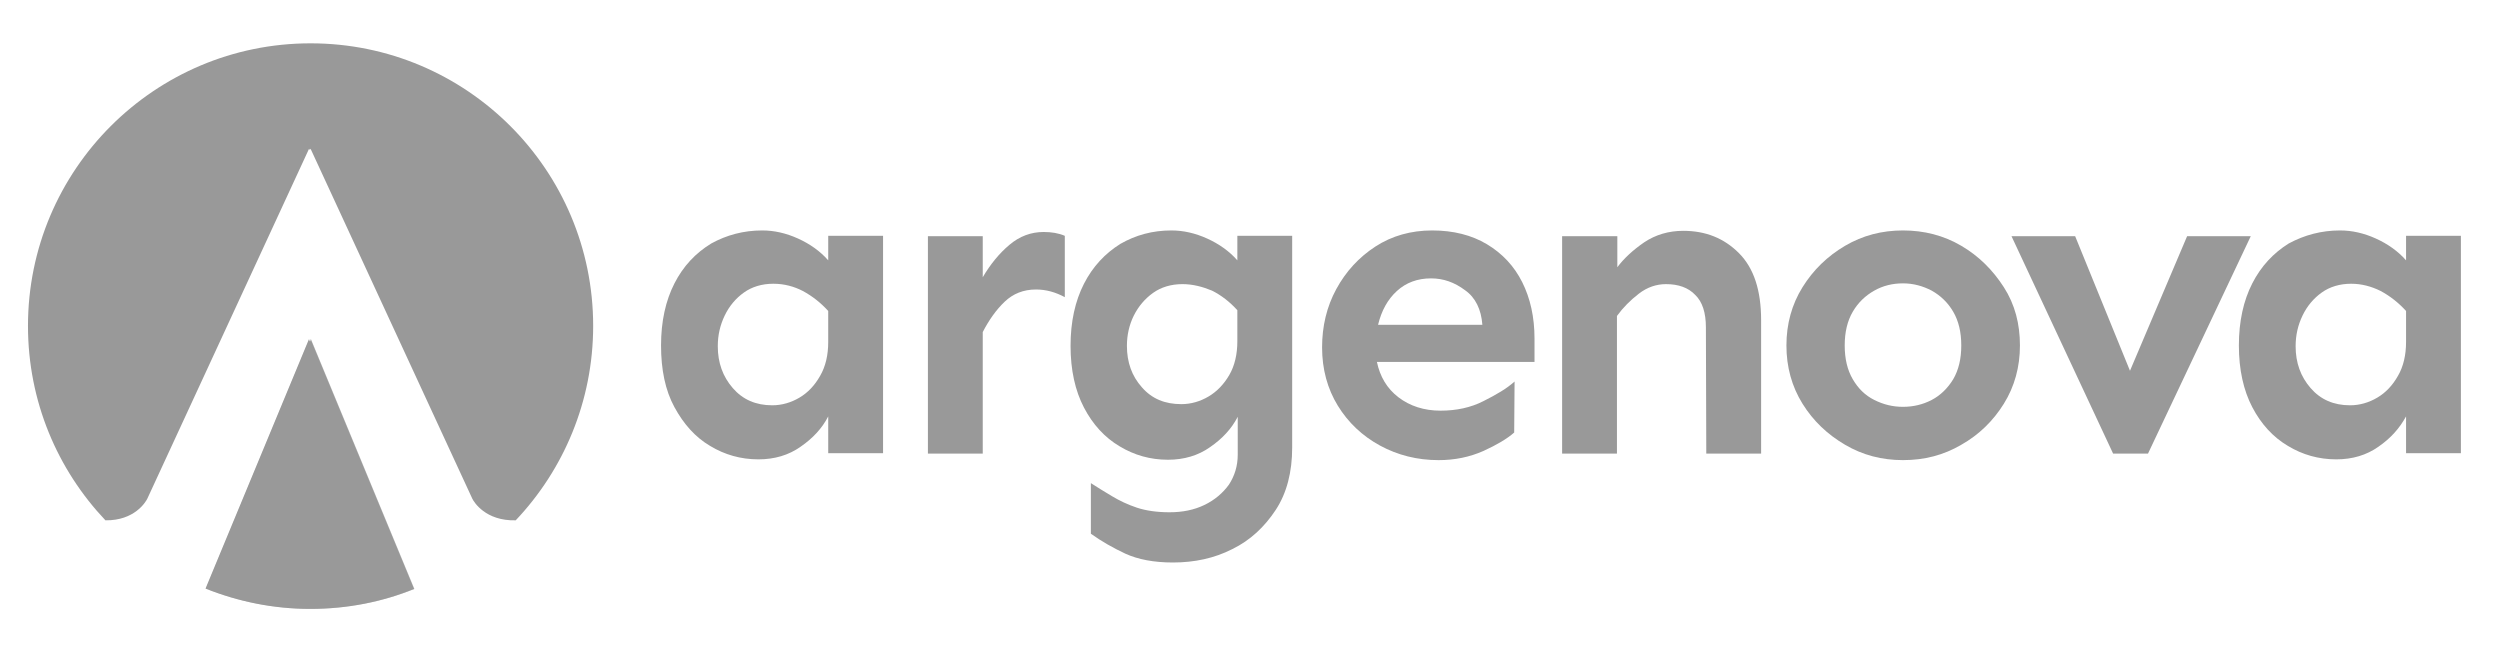
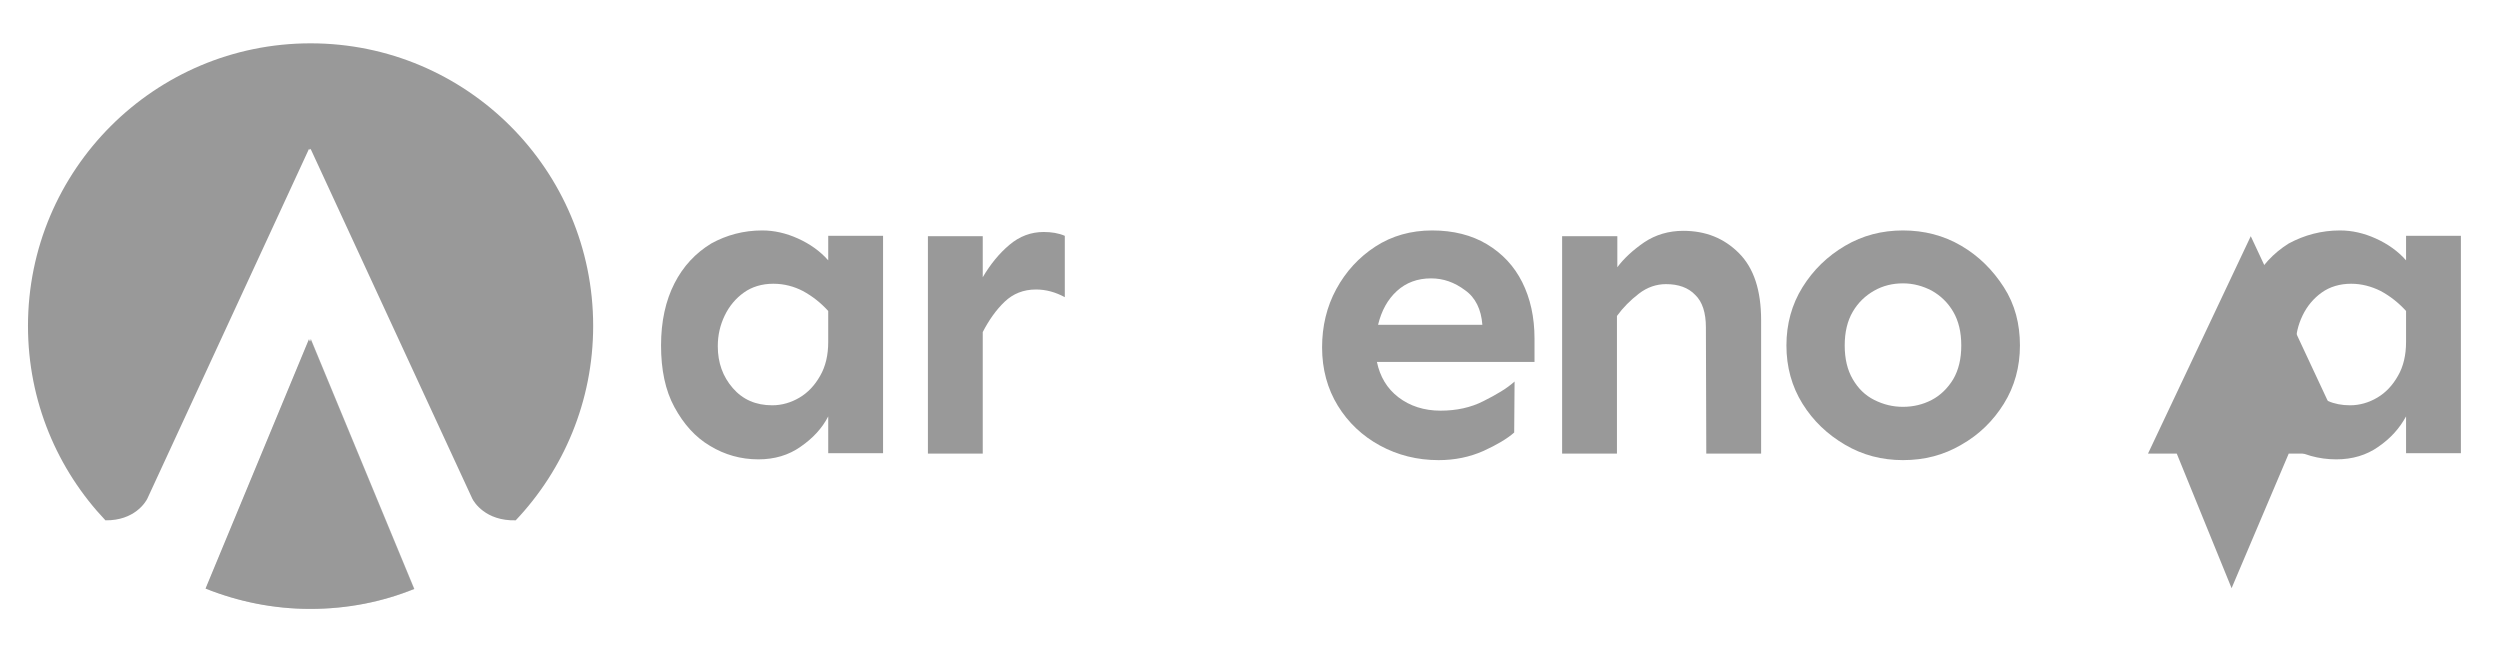
<svg xmlns="http://www.w3.org/2000/svg" width="652" height="170.1" xml:space="preserve" version="1.1">
  <g>
    <title>Layer 1</title>
    <g id="svg_1">
      <g id="svg_2">
        <path id="svg_3" fill="#999999" d="m198.8,60.1c3.1,0 6.2,0.7 9.3,2.1s5.8,3.3 7.9,5.7l0,-6.4l14.3,0l0,56.7l-14.3,0l0,-9.6c-1.6,3.1 -4,5.7 -7.2,7.9c-3.1,2.2 -6.8,3.3 -11,3.3c-4.6,0 -8.8,-1.2 -12.6,-3.5c-3.9,-2.3 -6.9,-5.7 -9.3,-10.1s-3.5,-9.8 -3.5,-16.1s1.2,-11.7 3.5,-16.2s5.5,-7.9 9.6,-10.4c4,-2.2 8.4,-3.4 13.3,-3.4zm2.9,13.9c-3,0 -5.6,0.8 -7.7,2.3c-2.1,1.5 -3.8,3.5 -5,6s-1.8,5.1 -1.8,8c0,4.3 1.3,7.9 3.9,10.9c2.6,3 6,4.5 10.3,4.5c2.5,0 4.9,-0.7 7.1,-2s4,-3.2 5.4,-5.7c1.4,-2.4 2.1,-5.4 2.1,-8.8l0,-8.1c-2,-2.2 -4.2,-3.9 -6.6,-5.2c-2.3,-1.2 -4.9,-1.9 -7.7,-1.9z" class="st0" />
        <path id="svg_4" fill="#999999" d="m277.7,77.5c-2.4,-1.3 -4.9,-2 -7.5,-2c-3.3,0 -6,1.1 -8.2,3.2s-4.1,4.8 -5.7,7.9l0,31.7l-14.3,0l0,-56.7l14.3,0l0,10.7c2,-3.4 4.3,-6.2 6.9,-8.4c2.7,-2.3 5.7,-3.4 9,-3.4c2,0 3.9,0.3 5.5,1l0,16z" class="st0" />
-         <path id="svg_5" fill="#999999" d="m305.5,60.1c3.1,0 6.2,0.7 9.3,2.1s5.8,3.3 7.9,5.7l0,-6.4l14.3,0l0,55.2c0,6.4 -1.4,11.9 -4.3,16.3c-2.9,4.4 -6.6,7.9 -11.3,10.2c-4.7,2.4 -9.9,3.5 -15.5,3.5c-5,0 -9.1,-0.8 -12.4,-2.3c-3.2,-1.5 -6.2,-3.2 -9,-5.2l0,-13.2c1.7,1.1 3.5,2.2 5.5,3.4s4.1,2.2 6.5,3c2.4,0.8 5.3,1.2 8.5,1.2c3.4,0 6.4,-0.6 9.1,-1.9s4.8,-3.1 6.4,-5.3c1.5,-2.3 2.3,-4.9 2.3,-7.8l0,-9.9c-1.6,3.1 -4,5.7 -7.2,7.9c-3.1,2.2 -6.8,3.3 -11,3.3c-4.6,0 -8.8,-1.2 -12.6,-3.5c-3.9,-2.3 -7,-5.7 -9.3,-10.1c-2.3,-4.4 -3.5,-9.8 -3.5,-16.1s1.2,-11.7 3.5,-16.2s5.5,-7.9 9.5,-10.4c4,-2.3 8.4,-3.5 13.3,-3.5zm2.9,14c-3,0 -5.6,0.8 -7.7,2.3c-2.1,1.5 -3.8,3.5 -5,5.9s-1.8,5.1 -1.8,7.9c0,4.3 1.3,7.9 3.9,10.8c2.6,3 6,4.4 10.3,4.4c2.5,0 4.9,-0.7 7.1,-2c2.2,-1.3 4,-3.2 5.4,-5.6c1.4,-2.4 2.1,-5.4 2.1,-8.8l0,-8.1c-2,-2.2 -4.2,-3.9 -6.6,-5.1c-2.4,-1 -5,-1.7 -7.7,-1.7z" class="st0" />
        <path id="svg_6" fill="#999999" d="m373.5,60.1c5.5,0 10.3,1.2 14.3,3.6c4,2.4 7.1,5.7 9.2,9.9s3.2,9.1 3.2,14.7l0,6.1l-41.1,0c0.8,3.8 2.6,6.9 5.6,9.2c3,2.3 6.7,3.5 11,3.5c4.1,0 7.9,-0.8 11.2,-2.5c3.4,-1.7 6.1,-3.3 8.1,-5.1l-0.1,13.3c-1.8,1.6 -4.5,3.2 -8,4.8c-3.6,1.6 -7.5,2.4 -11.7,2.4c-5.6,0 -10.7,-1.3 -15.3,-3.8s-8.3,-6 -11,-10.4c-2.7,-4.4 -4.1,-9.5 -4.1,-15.2c0,-5.5 1.2,-10.6 3.7,-15.2c2.5,-4.6 5.9,-8.3 10.2,-11.1c4.3,-2.8 9.3,-4.2 14.8,-4.2zm-0.3,12.5c-3.5,0 -6.5,1.1 -8.9,3.3c-2.4,2.2 -4,5.1 -4.9,8.8l27.2,0c-0.3,-4 -1.8,-7.1 -4.5,-9c-2.8,-2.1 -5.7,-3.1 -8.9,-3.1z" class="st0" />
        <path id="svg_7" fill="#999999" d="m421.8,61.6l0,8.1c1.7,-2.3 4.1,-4.5 7,-6.5c3,-2 6.4,-3 10.2,-3c5.8,0 10.6,1.9 14.5,5.8c3.9,3.9 5.8,9.7 5.8,17.5l0,34.8l-14.3,0l-0.1,-32.9c0,-3.8 -0.9,-6.7 -2.8,-8.5c-1.8,-1.9 -4.4,-2.8 -7.6,-2.8c-2.5,0 -4.9,0.8 -7.1,2.5c-2.2,1.7 -4.1,3.6 -5.7,5.8l0,35.9l-14.3,0l0,-56.7l14.4,0z" class="st0" />
        <path id="svg_8" fill="#999999" d="m496.3,60.1c5.5,0 10.6,1.3 15.2,4c4.6,2.7 8.2,6.3 11.1,10.8s4.2,9.6 4.2,15.2s-1.4,10.7 -4.2,15.2s-6.5,8.1 -11.1,10.7c-4.6,2.7 -9.6,4 -15.2,4c-5.5,0 -10.5,-1.3 -15.1,-4c-4.6,-2.7 -8.3,-6.2 -11.1,-10.7s-4.2,-9.6 -4.2,-15.2s1.4,-10.7 4.2,-15.2c2.8,-4.5 6.5,-8.1 11.1,-10.8c4.6,-2.7 9.6,-4 15.1,-4zm0,13.8c-2.7,0 -5.2,0.6 -7.5,1.9c-2.3,1.3 -4.2,3.1 -5.6,5.5c-1.4,2.4 -2.1,5.3 -2.1,8.8s0.7,6.4 2.1,8.8c1.4,2.4 3.2,4.2 5.6,5.4s4.8,1.8 7.5,1.8c2.7,0 5.2,-0.6 7.5,-1.8c2.3,-1.2 4.2,-3.1 5.6,-5.4c1.4,-2.4 2.1,-5.3 2.1,-8.8s-0.7,-6.4 -2.1,-8.8s-3.3,-4.2 -5.6,-5.5c-2.3,-1.2 -4.8,-1.9 -7.5,-1.9z" class="st0" />
-         <path id="svg_9" fill="#999999" d="m587,61.6l-26.8,56.7l-9.1,0l-26.5,-56.7l16.6,0l14.3,35.1l14.9,-35.1l16.6,0z" class="st0" />
+         <path id="svg_9" fill="#999999" d="m587,61.6l-26.8,56.7l-9.1,0l16.6,0l14.3,35.1l14.9,-35.1l16.6,0z" class="st0" />
        <path id="svg_10" fill="#999999" d="m610.3,60.1c3.1,0 6.2,0.7 9.3,2.1s5.8,3.3 7.9,5.7l0,-6.4l14.3,0l0,56.7l-14.3,0l0,-9.6c-1.7,3.1 -4,5.7 -7.2,7.9c-3.1,2.2 -6.8,3.3 -11,3.3c-4.6,0 -8.8,-1.2 -12.6,-3.5c-3.9,-2.3 -7,-5.7 -9.3,-10.1s-3.5,-9.8 -3.5,-16.1s1.2,-11.7 3.5,-16.2s5.5,-7.9 9.5,-10.4c4.1,-2.2 8.5,-3.4 13.4,-3.4zm2.9,13.9c-3,0 -5.6,0.8 -7.7,2.3c-2.1,1.5 -3.8,3.5 -5,6s-1.8,5.1 -1.8,8c0,4.3 1.3,7.9 3.9,10.9c2.6,3 6,4.5 10.3,4.5c2.5,0 4.9,-0.7 7.1,-2s4,-3.2 5.4,-5.7c1.4,-2.4 2.1,-5.4 2.1,-8.8l0,-8.1c-2,-2.2 -4.2,-3.9 -6.6,-5.2c-2.4,-1.2 -5,-1.9 -7.7,-1.9z" class="st0" />
      </g>
    </g>
    <g id="svg_11">
      <path id="svg_12" fill="#999999" d="m81,88.4l0,0.7l-0.2,-0.4l-0.2,0.4l0,-0.7l-27,65.1c8.5,3.4 17.7,5.3 27.3,5.3c9.6,0 18.7,-1.8 27.1,-5.2l-27,-65.2z" class="st1" />
      <path id="svg_13" enable-background="new" fill="#999999" opacity="0.4" d="m81.1,88.4l0,0.7l-0.2,-0.4l-0.2,0.4l0,-0.7l-27,65.1c8.5,3.4 17.7,5.3 27.3,5.3c9.6,0 18.7,-1.8 27.1,-5.2l-27,-65.2z" class="st2" />
      <g id="svg_14">
        <path id="svg_15" fill="#999999" d="m38.4,130.1l42.2,-91.3l0.2,0.3l0.2,-0.3l42.2,91.3c0.4,0.8 3.4,5.8 11.3,5.6c12.5,-13.2 20.2,-31.1 20.2,-50.7c0,-40.7 -33,-73.7 -73.7,-73.7s-73.7,33 -73.7,73.7c0,19.7 7.7,37.5 20.2,50.7c7.6,0.1 10.5,-4.8 10.9,-5.6z" class="st1" />
      </g>
    </g>
  </g>
</svg>